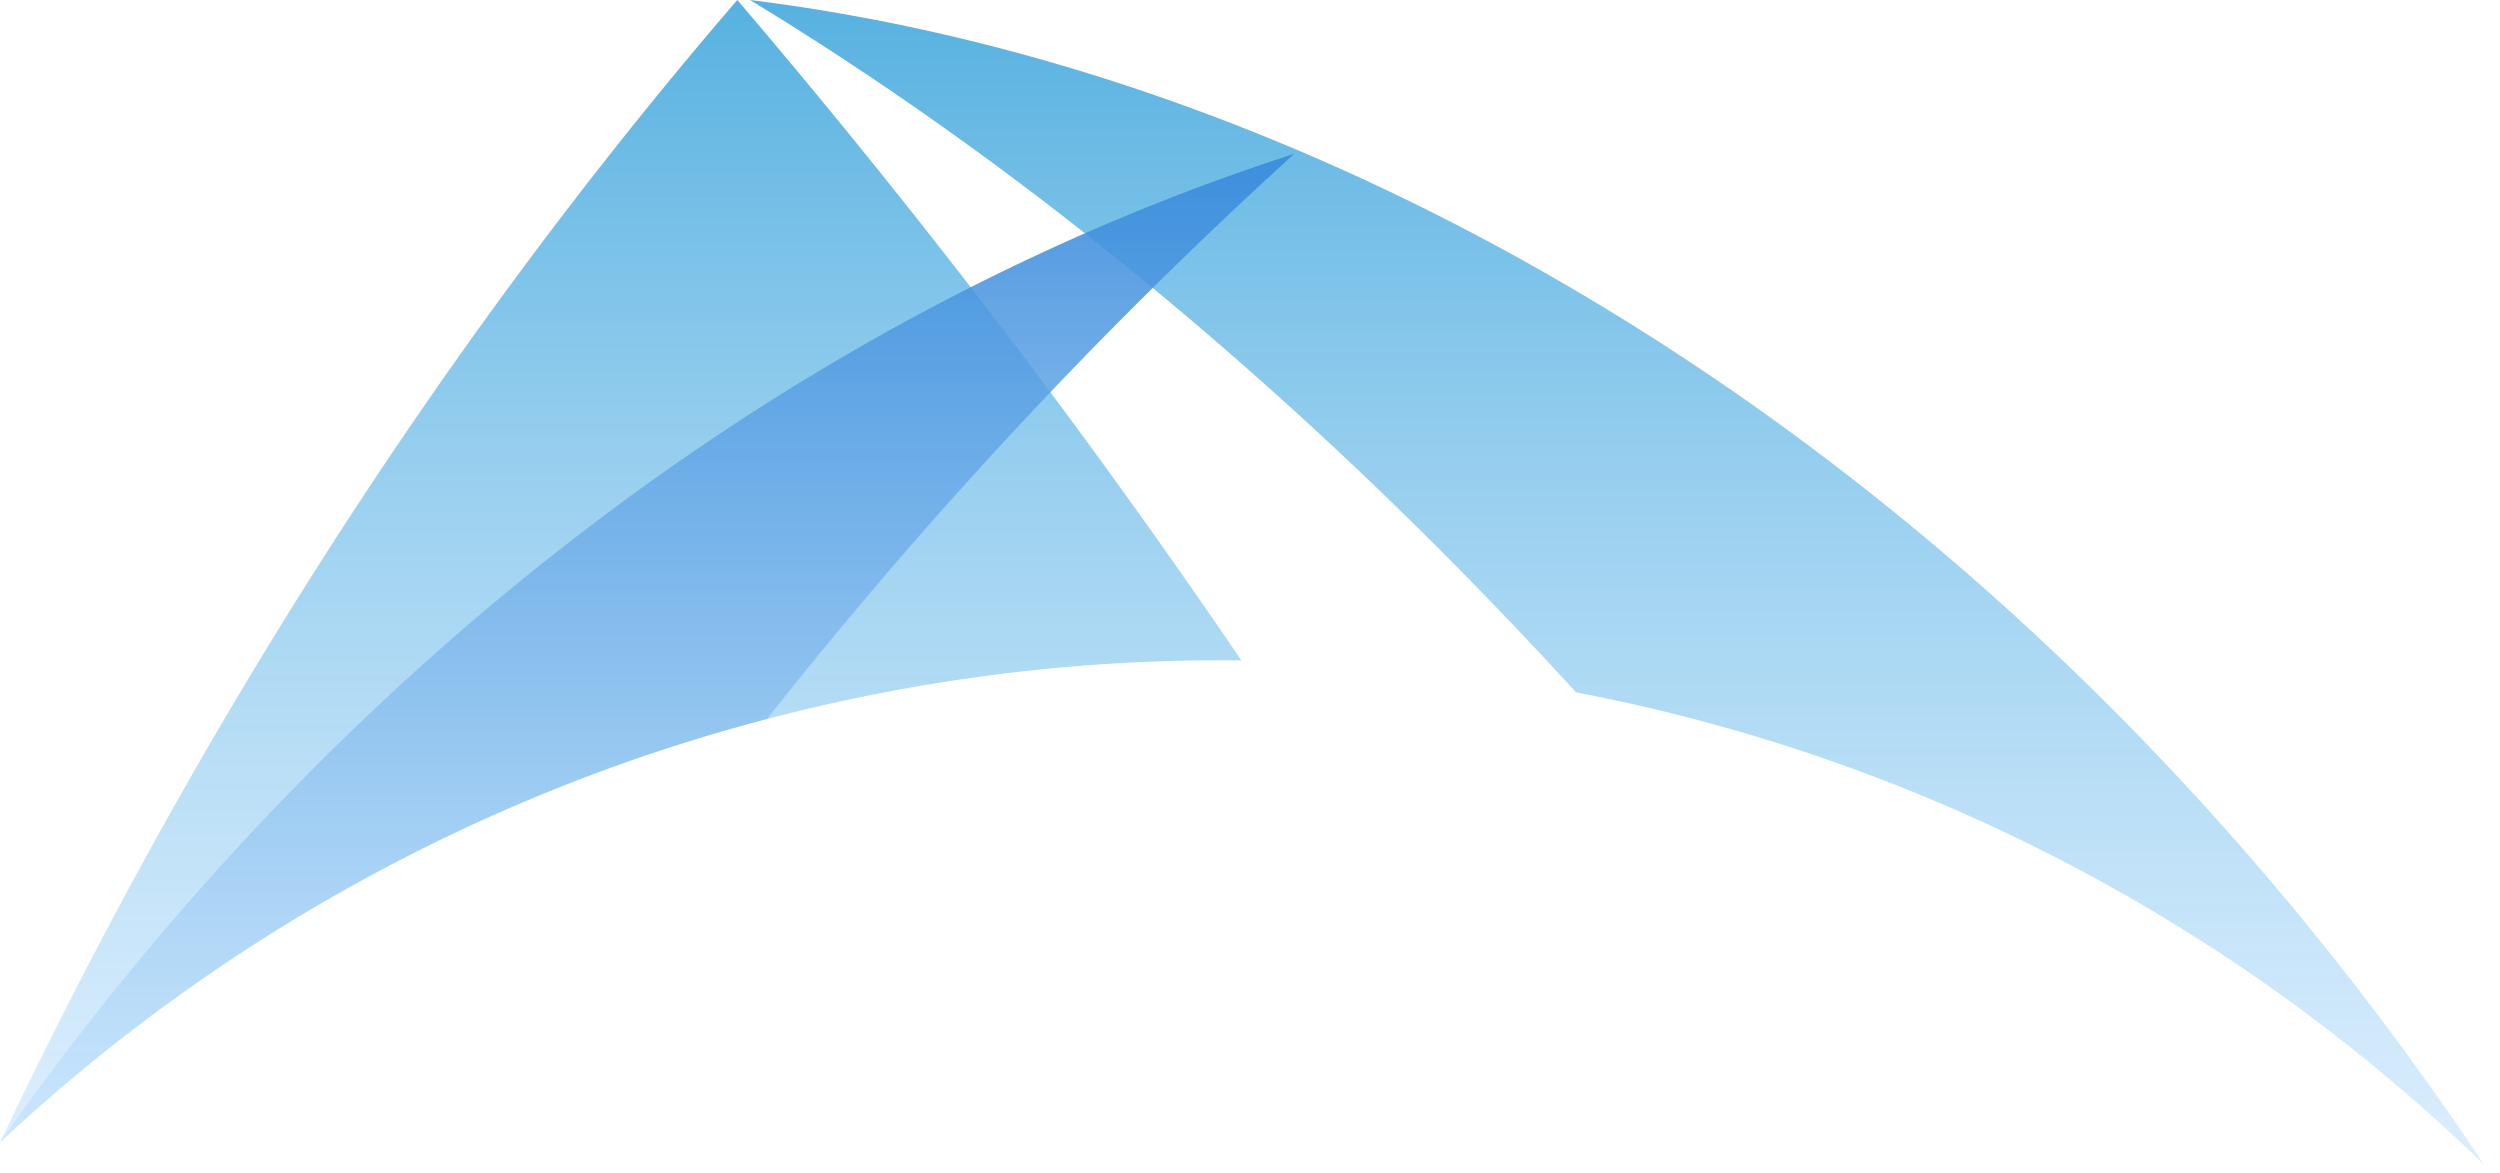
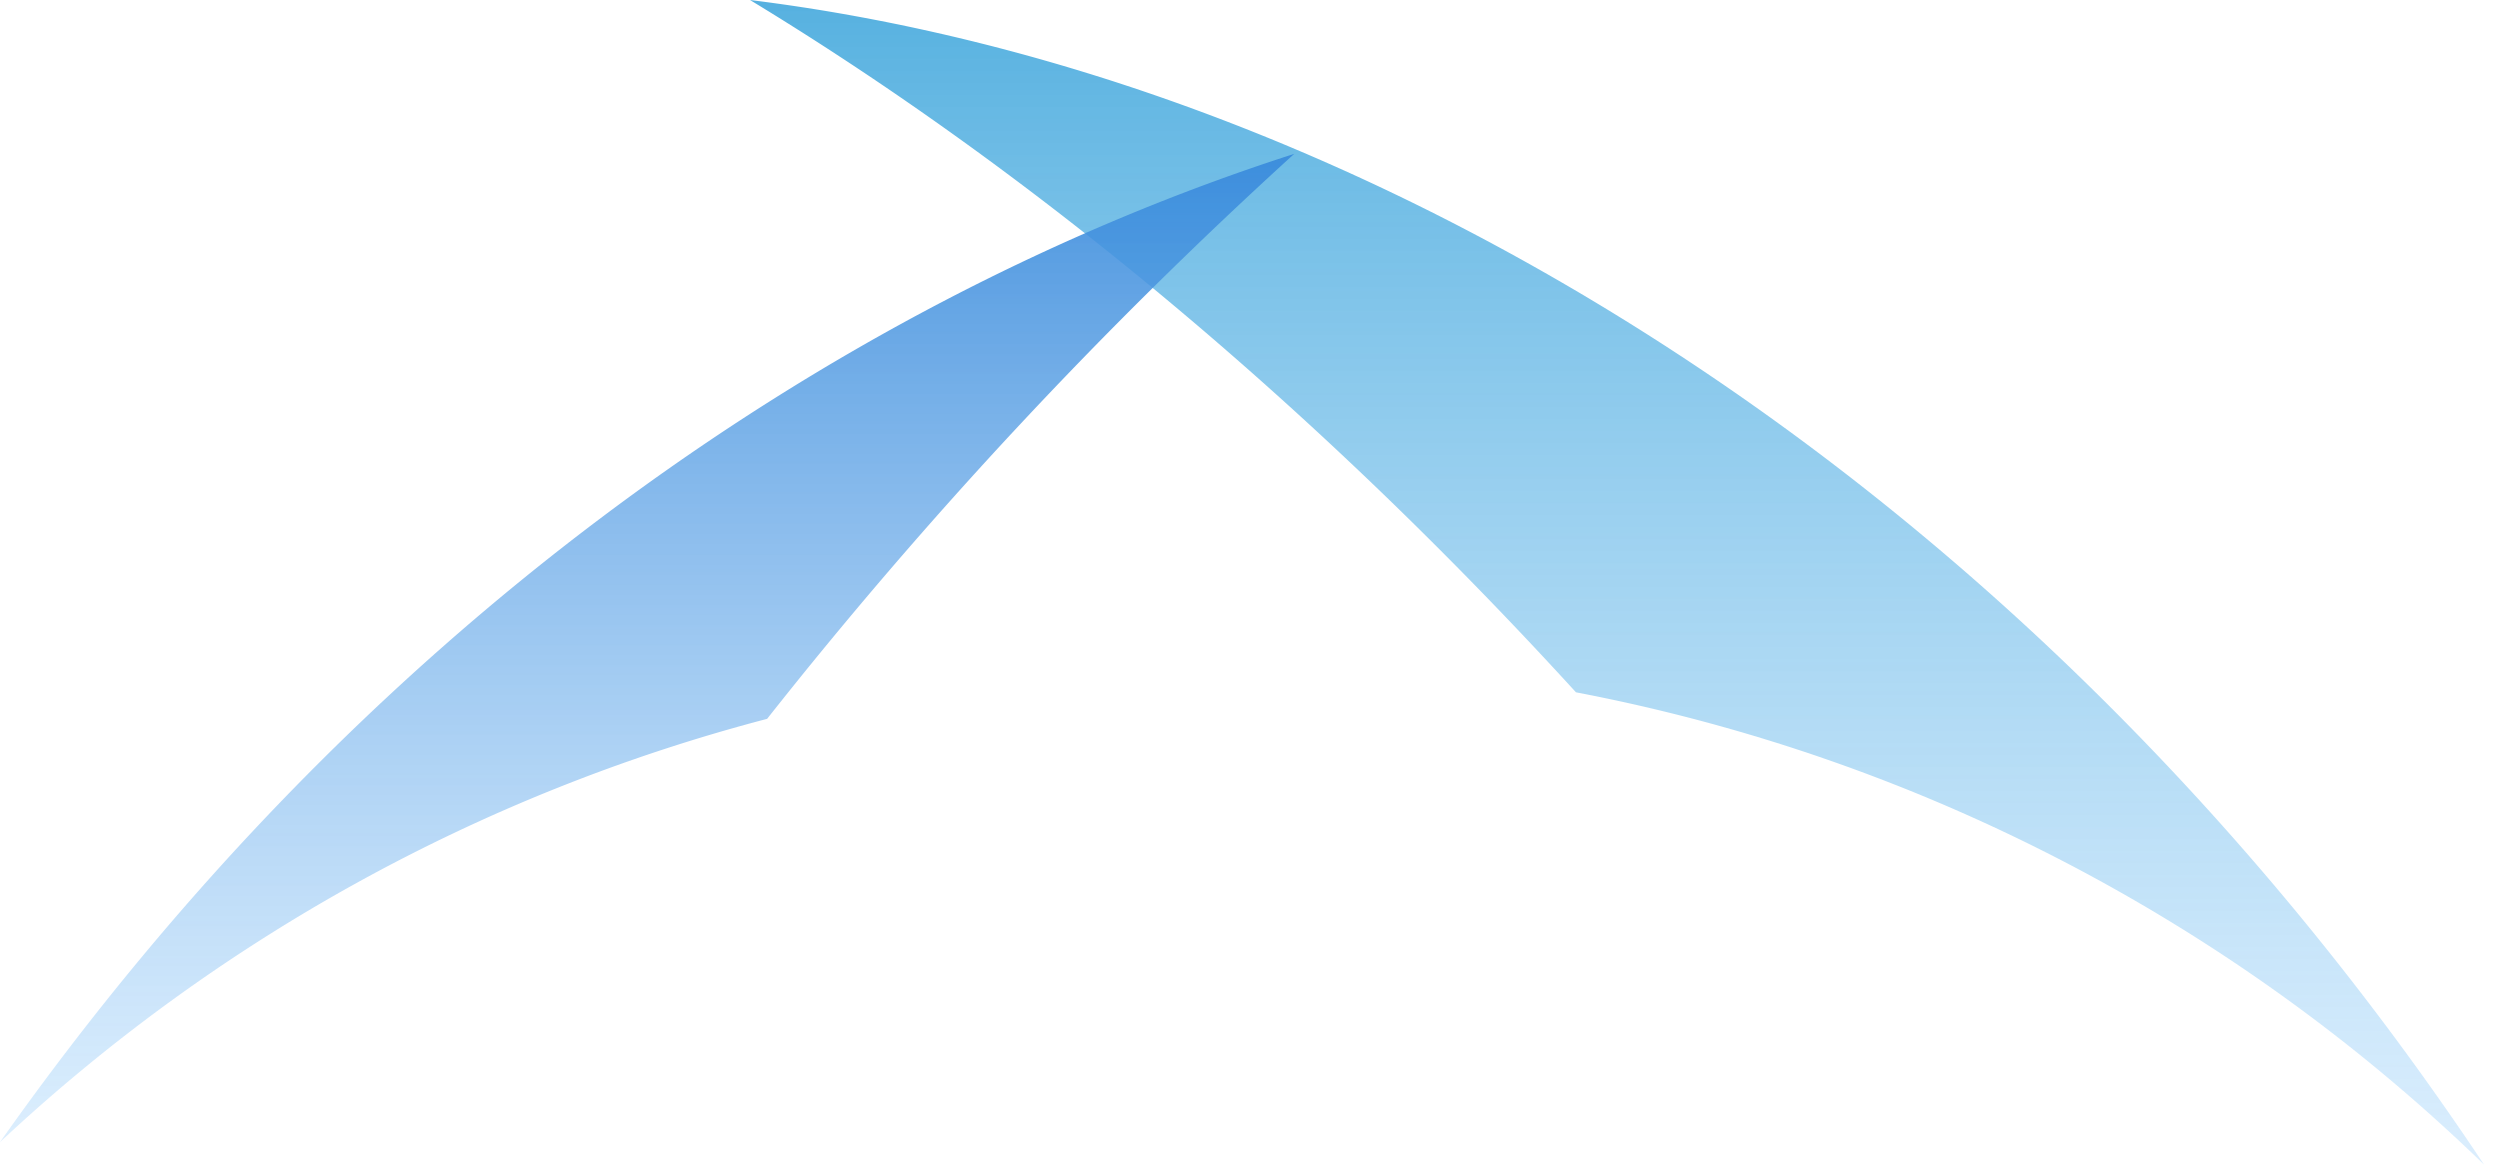
<svg xmlns="http://www.w3.org/2000/svg" width="130" height="61" viewBox="0 0 130 61">
  <defs>
    <linearGradient id="a" x1="209.14" x2="209.14" y1="7.77" y2="81" gradientUnits="userSpaceOnUse">
      <stop offset="0" stop-color="#31a0d7" />
      <stop offset="1" stop-color="#bcdffc" stop-opacity=".54" />
    </linearGradient>
    <linearGradient id="b" x1="156.49" x2="156.49" y1="8.17" y2="79" gradientUnits="userSpaceOnUse">
      <stop offset="0" stop-color="#31a0d7" />
      <stop offset="1" stop-color="#bcdffc" stop-opacity=".54" />
    </linearGradient>
    <linearGradient id="c" x1="157.58" x2="157.58" y1="17.78" y2="79" gradientUnits="userSpaceOnUse">
      <stop offset="0" stop-color="#1e79d5" />
      <stop offset="1" stop-color="#bcdffc" stop-opacity=".54" />
    </linearGradient>
  </defs>
  <path fill="url(#a)" d="M202.95 56a92.8 92.8 0 0 1 47.22 24.56C226.11 44.44 191.65 23.92 160 20c14.29 8.67 29.02 20.74 42.95 36z" transform="translate(-121 -20)" />
-   <path fill="url(#b)" d="M121 79.41a93.01 93.01 0 0 1 64.55-25.07A394.51 394.51 0 0 0 159.34 20C145.11 36.51 131.93 56.39 121 79.41z" transform="translate(-121 -20)" />
  <path fill="url(#c)" d="M160.89 57.38A244.17 244.17 0 0 1 188.3 28c-24.43 7.86-48.77 25.12-67.3 51.39a92.77 92.77 0 0 1 39.89-22.01" transform="translate(-121 -20)" />
</svg>